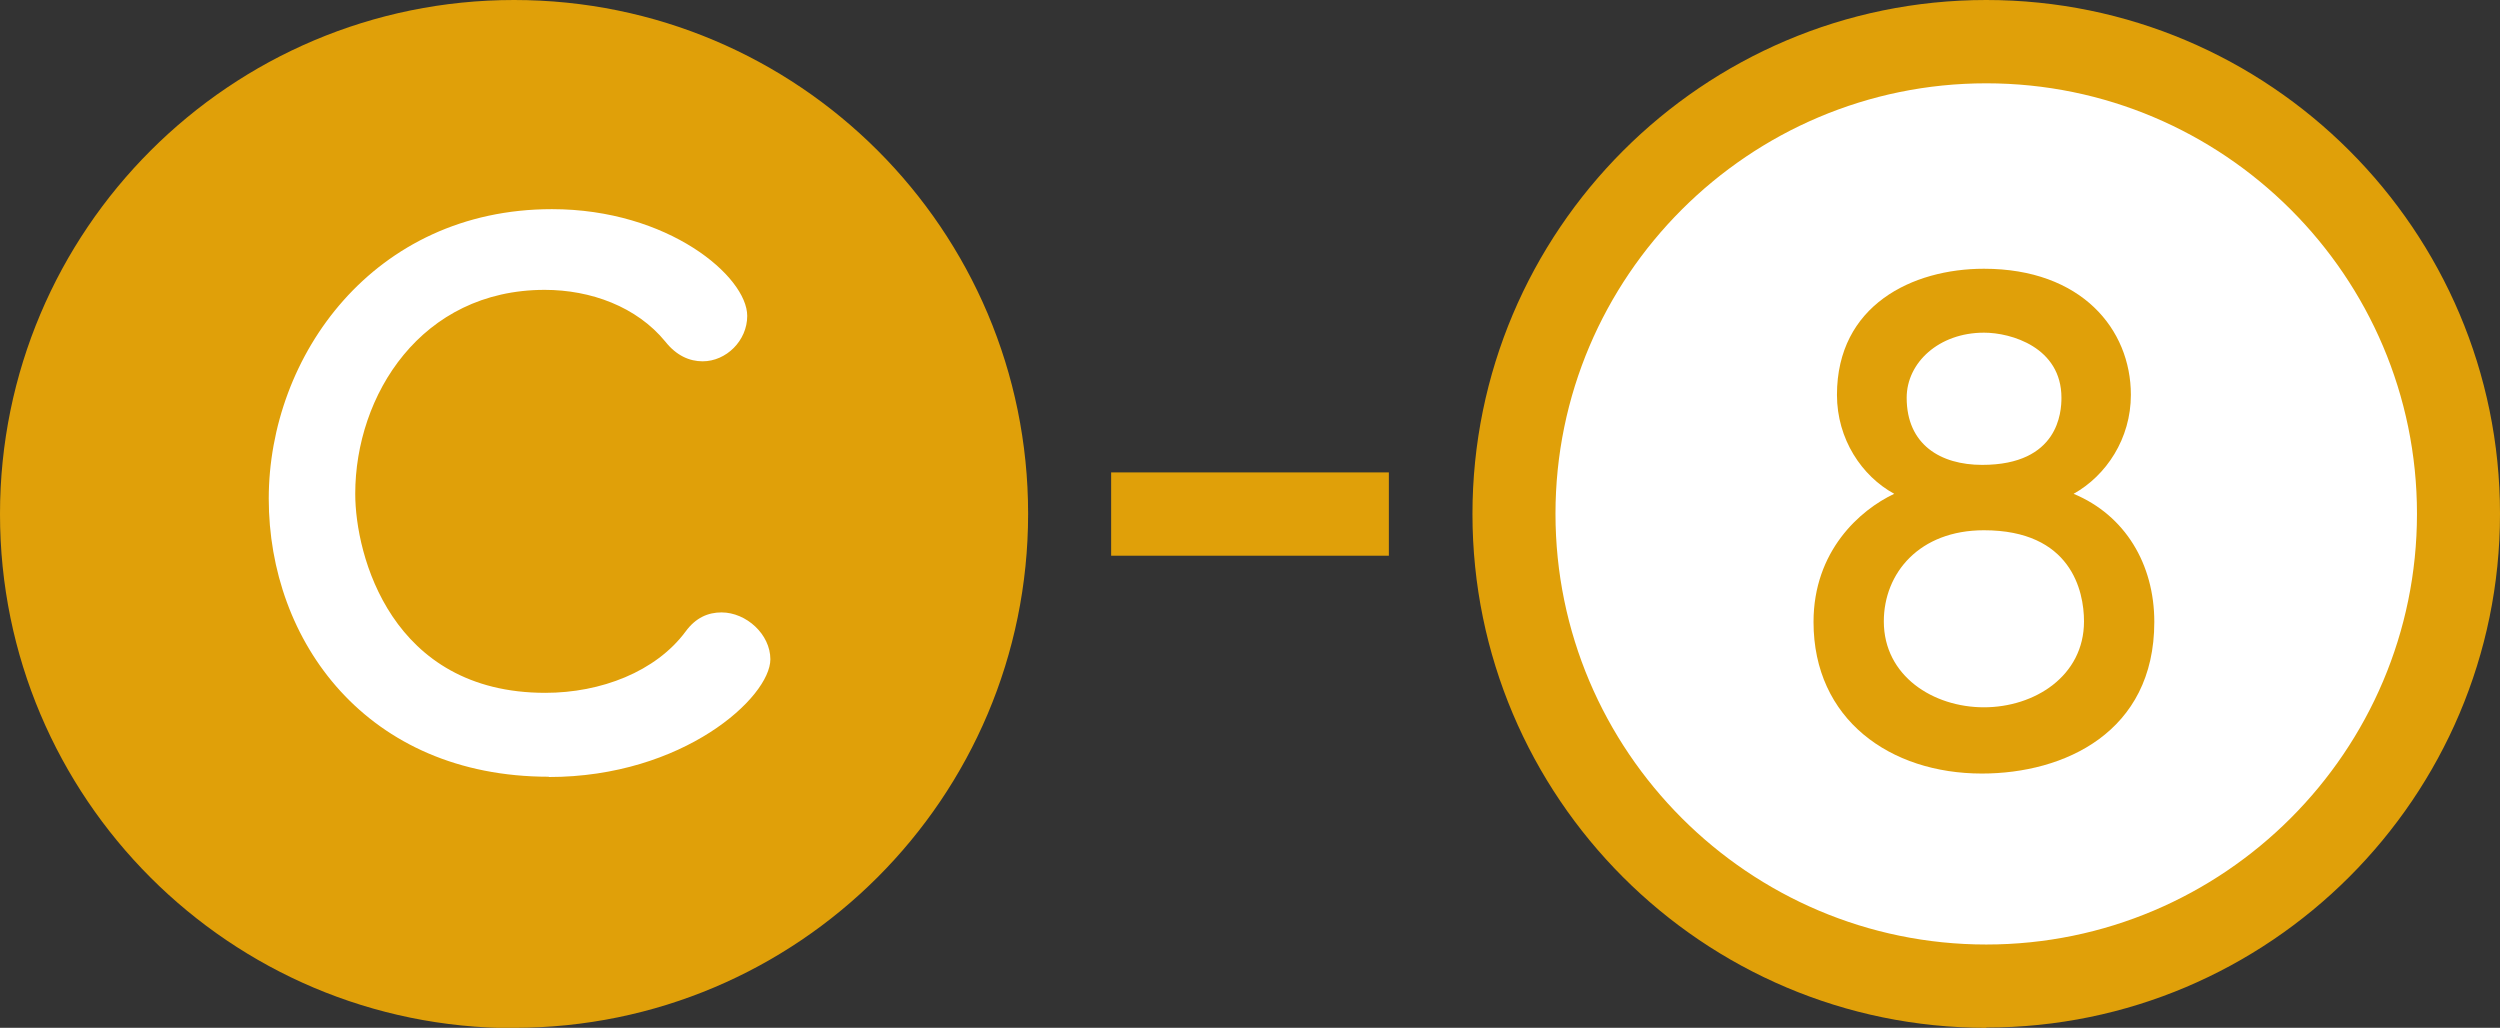
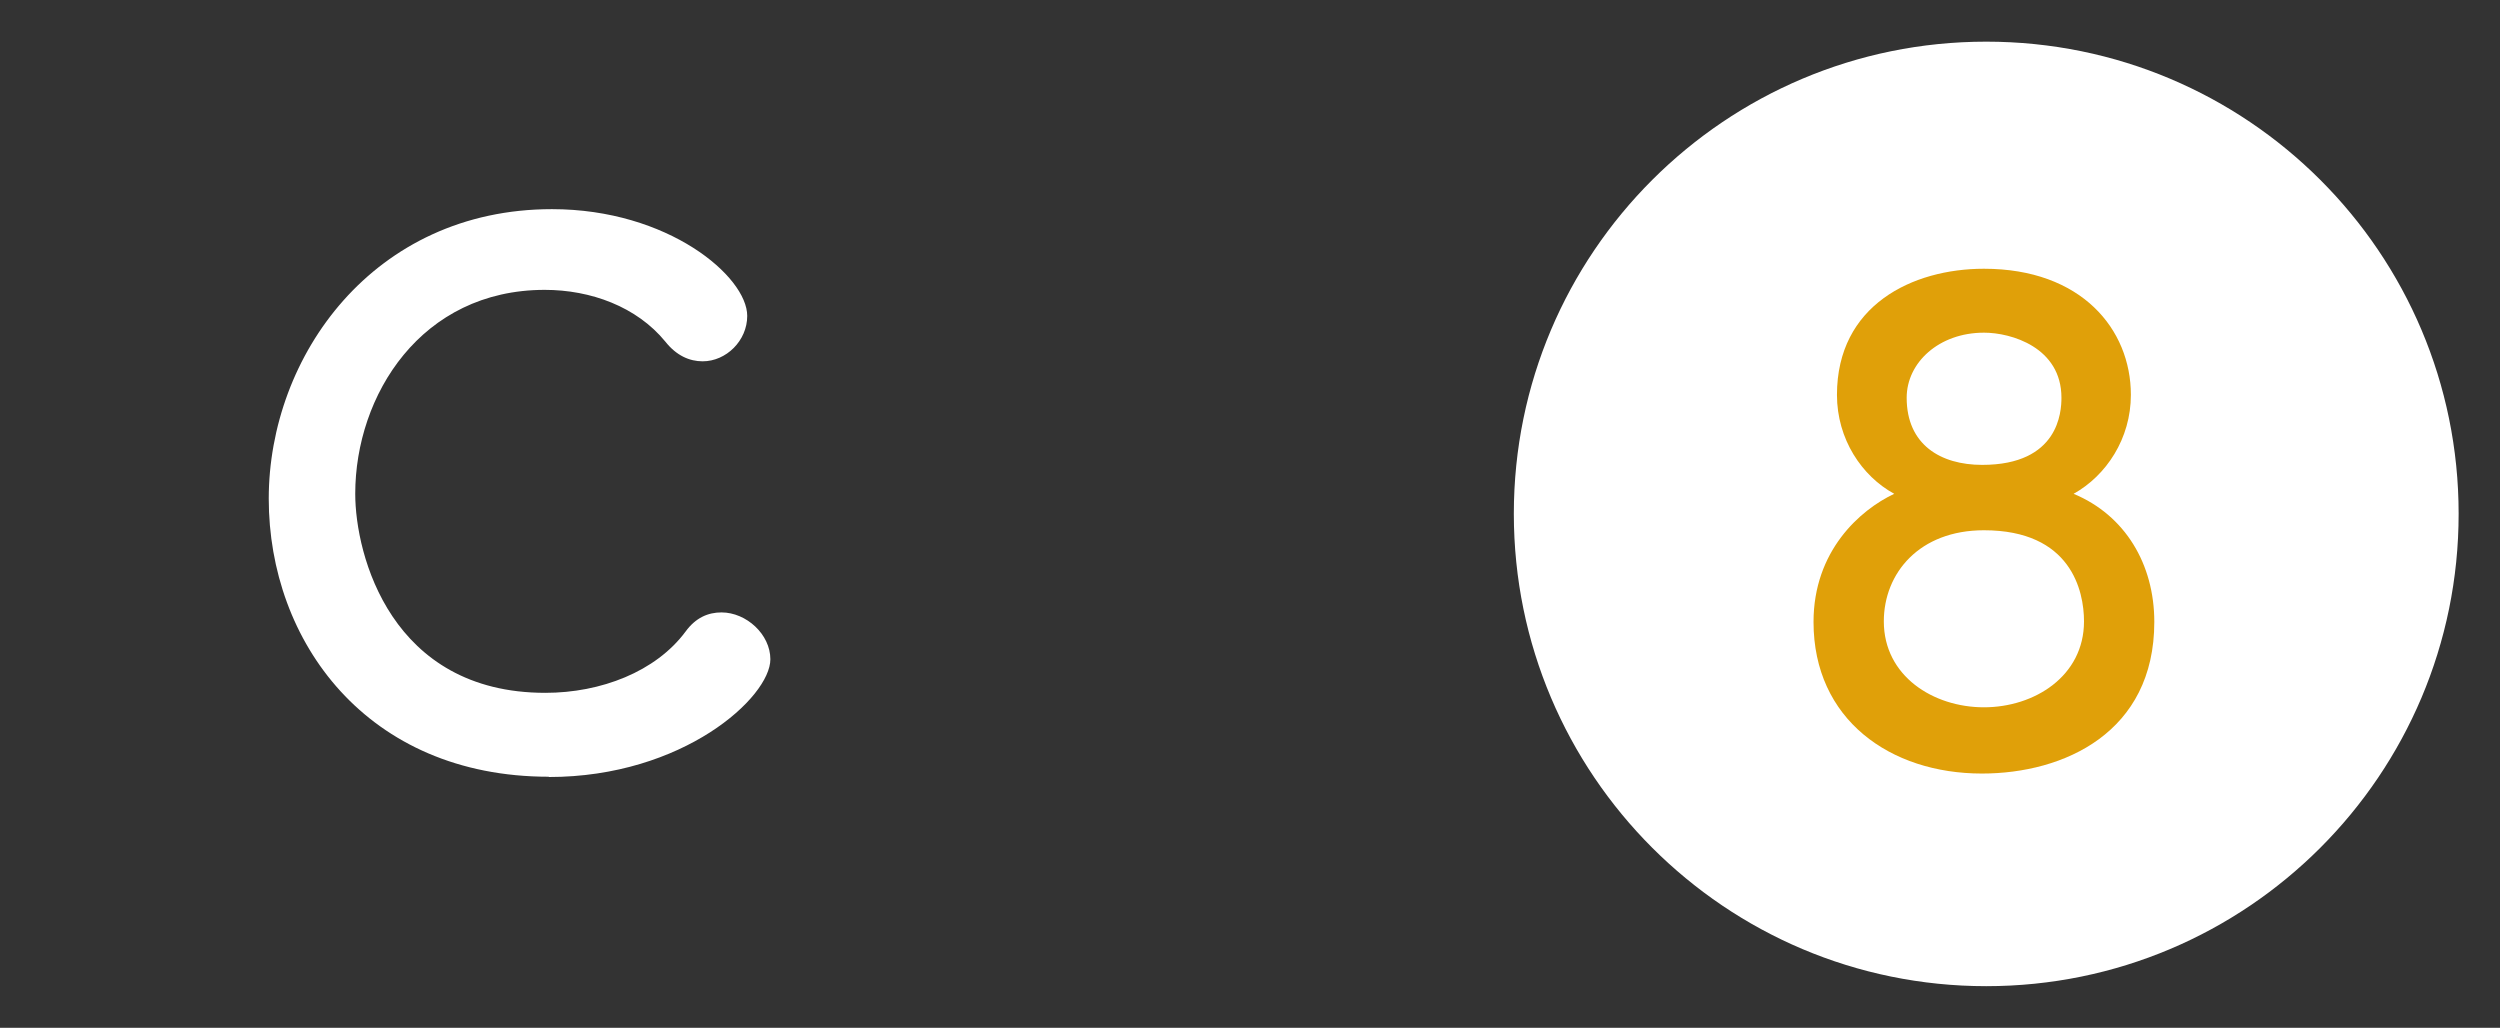
<svg xmlns="http://www.w3.org/2000/svg" id="_レイヤー_2" viewBox="0 0 86.42 35.53">
  <rect x="0" y="0" width="86.42" height="35.53" fill="#333333" stroke="none" />
  <defs>
    <style>.cls-1{fill:#fff;}.cls-2{fill:#e0a009;}</style>
  </defs>
  <g id="_レイヤー_1-2">
    <path class="cls-1" d="m68.66,34.09c9.02,0,16.33-7.31,16.33-16.33S77.68,1.44,68.66,1.44s-16.33,7.31-16.33,16.32,7.31,16.33,16.33,16.33" />
-     <path class="cls-2" d="m68.66,35.53c-9.8,0-17.76-7.97-17.76-17.76S58.86,0,68.66,0s17.76,7.97,17.76,17.76-7.97,17.76-17.76,17.76Zm0-32.65c-8.21,0-14.89,6.68-14.89,14.88s6.68,14.89,14.89,14.89,14.89-6.68,14.89-14.89-6.68-14.88-14.89-14.88Z" />
    <path class="cls-2" d="m74.47,21.5c0,3.82-3.12,5.24-5.96,5.24-3.17,0-5.82-1.87-5.82-5.24,0-2.45,1.6-3.87,2.79-4.43-1.12-.61-1.98-1.89-1.98-3.42,0-3.1,2.61-4.36,5.08-4.36,3.37,0,5.08,2.09,5.08,4.36,0,1.51-.85,2.79-1.98,3.42,1.78.74,2.79,2.43,2.79,4.43Zm-5.89-3.17c-2.23,0-3.46,1.48-3.46,3.15,0,1.89,1.71,2.97,3.46,2.97s3.46-1.08,3.46-2.97c0-1.06-.45-3.15-3.46-3.15Zm0-6.83c-1.55,0-2.67,1.03-2.67,2.25,0,1.62,1.17,2.32,2.61,2.32,2.65,0,2.74-1.84,2.74-2.32,0-1.75-1.75-2.25-2.67-2.25Z" />
-     <path class="cls-1" d="m17.77,35.05c9.55,0,17.29-7.74,17.29-17.29S27.31.48,17.77.48.48,8.22.48,17.76s7.74,17.29,17.29,17.29" />
-     <path class="cls-2" d="m17.77,35.53c9.81,0,17.77-7.95,17.77-17.77S27.58,0,17.77,0,0,7.96,0,17.77s7.95,17.77,17.77,17.77" />
    <path class="cls-1" d="m18.97,26.85c-6.29,0-9.68-4.68-9.68-9.61s3.62-10.01,9.79-10.01c4.02,0,6.75,2.33,6.75,3.69,0,.86-.73,1.57-1.54,1.57-.46,0-.91-.2-1.29-.68-.99-1.21-2.58-1.79-4.17-1.79-4.27,0-6.55,3.64-6.55,7.05,0,2.12,1.24,6.88,6.57,6.88,1.92,0,3.82-.73,4.85-2.12.35-.48.78-.66,1.24-.66.86,0,1.69.76,1.69,1.62,0,1.31-3.01,4.07-7.66,4.07Z" />
-     <rect class="cls-2" x="38.41" y="16.33" width="9.6" height="2.88" />
  </g>
</svg>